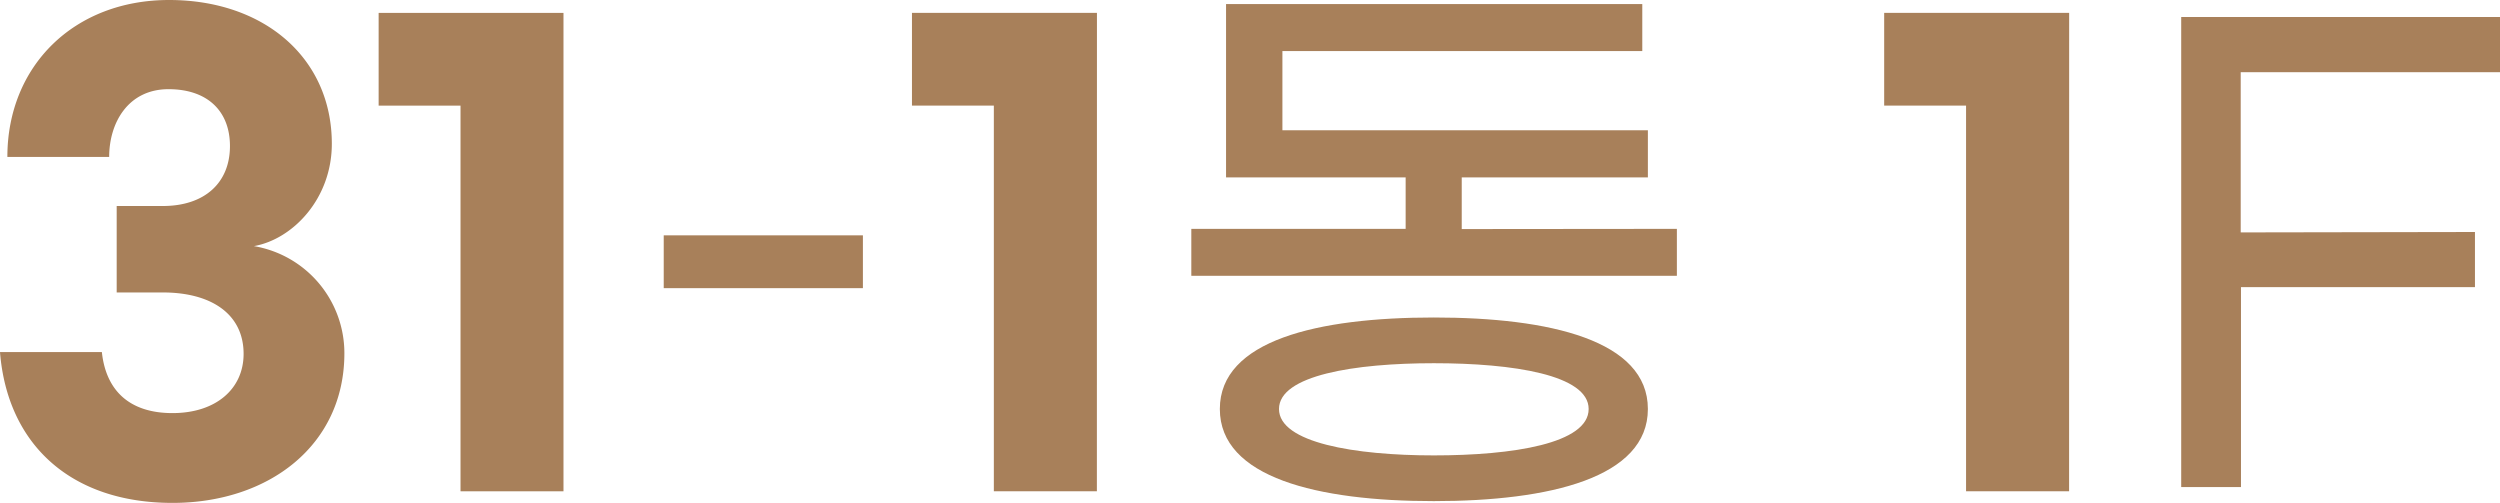
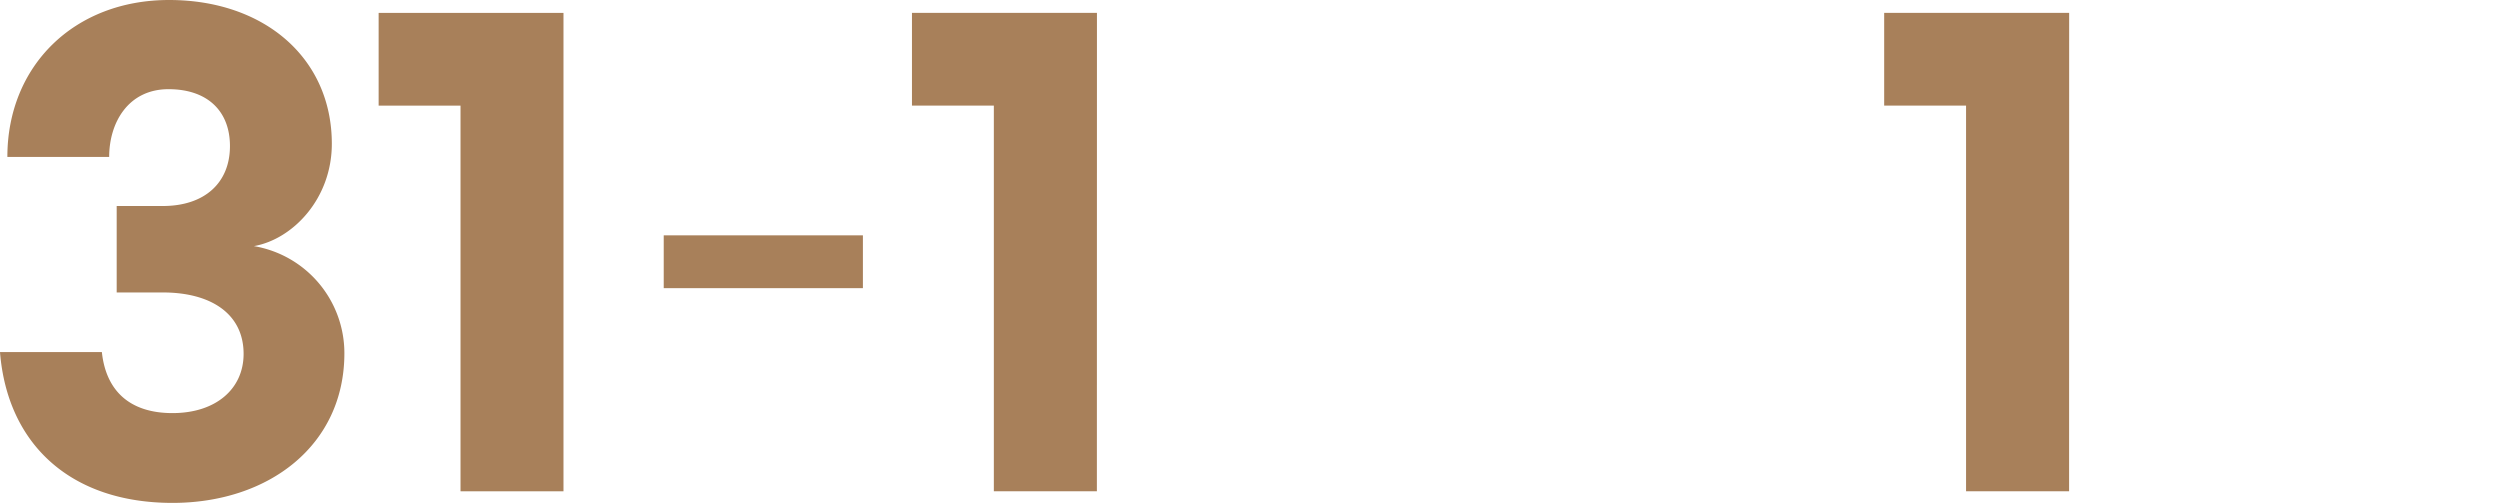
<svg xmlns="http://www.w3.org/2000/svg" viewBox="0 0 366.38 73.7">
  <defs>
    <style>.cls-1{fill:#a8805a;}</style>
  </defs>
  <g id="레이어_2" data-name="레이어 2">
    <g id="Layer_1" data-name="Layer 1">
      <path class="cls-1" d="M48.63,21.07c0,8.08-5.75,14-11.42,15A15.91,15.91,0,0,1,50.47,51.77c0,13.5-11.1,21.93-25.19,21.93C10.34,73.7,1.08,65.1,0,51.6H14.93c.59,5.59,4,8.94,10.35,8.94S35.7,57,35.7,51.86c0-5.85-4.75-9-11.84-9H17.1V30.19h6.76c6.17,0,9.84-3.44,9.84-8.78,0-5.16-3.33-8.34-9-8.34C18.77,13.07,16,18,16,23H1.08c0-13.33,9.76-23,23.7-23S48.63,8.51,48.63,21.07Z" />
      <path class="cls-1" d="M82.58,72H67.49V15.48h-12V1.89H82.58Z" />
      <path class="cls-1" d="M126.46,42.23H97.27V34.49h29.19Z" />
      <path class="cls-1" d="M160.75,72h-15.1V15.48h-12V1.89h27.11Z" />
-       <path class="cls-1" d="M245.75,33.54v6.88H174.59V33.54H206V26H179.68V.6h61V7.48H187.94V19.09H241.5V26H214.22v7.57Zm-4.25,26.4c0,10.06-14.35,13.5-31.37,13.5S178.77,70,178.77,59.94s14.34-13.41,31.36-13.41S241.5,49.88,241.5,59.94Zm-8.68,0c0-5-11.09-6.71-22.69-6.71S187.44,55,187.44,59.94s11.1,6.8,22.69,6.8S232.82,65,232.82,59.94Z" />
      <path class="cls-1" d="M303.23,72h-15.1V15.48h-12V1.89h27.11Z" />
-       <path class="cls-1" d="M366.38,2.49v8.09h-38V34.06L362.71,34v8.08H328.42V71.38h-8.76V2.49Z" />
    </g>
  </g>
</svg>